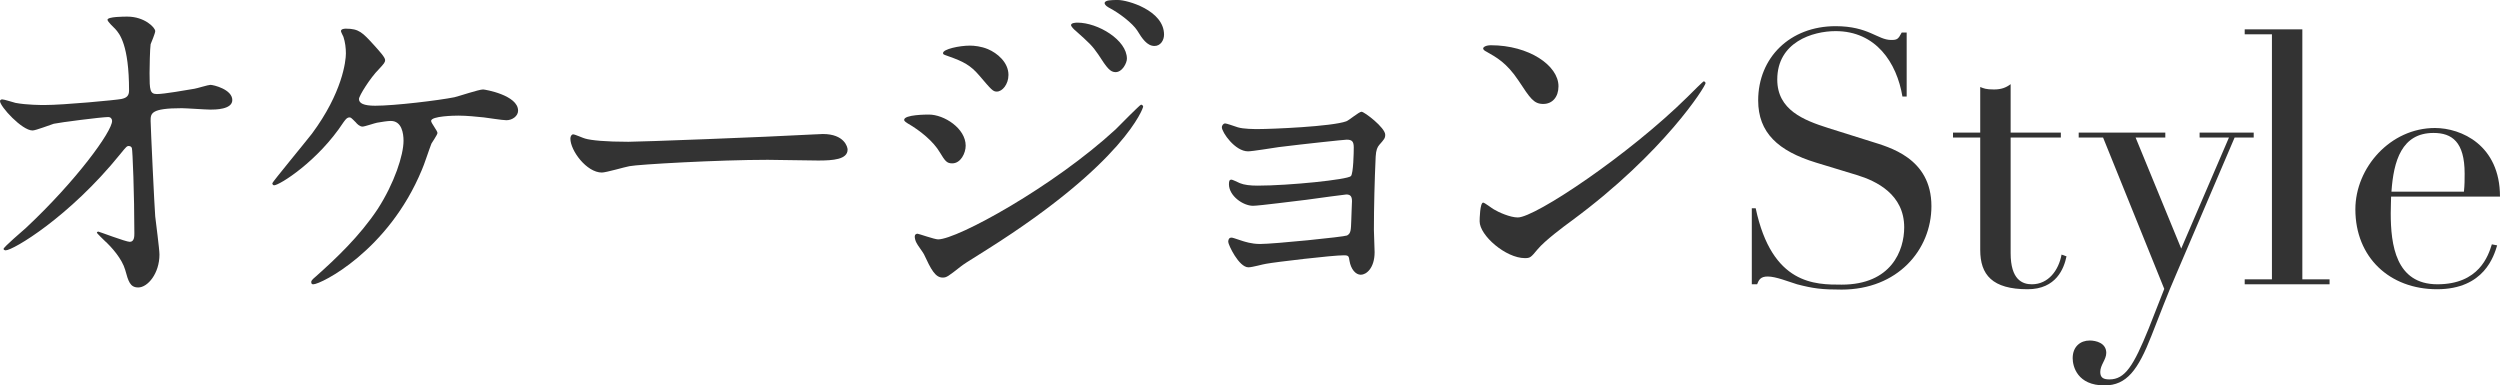
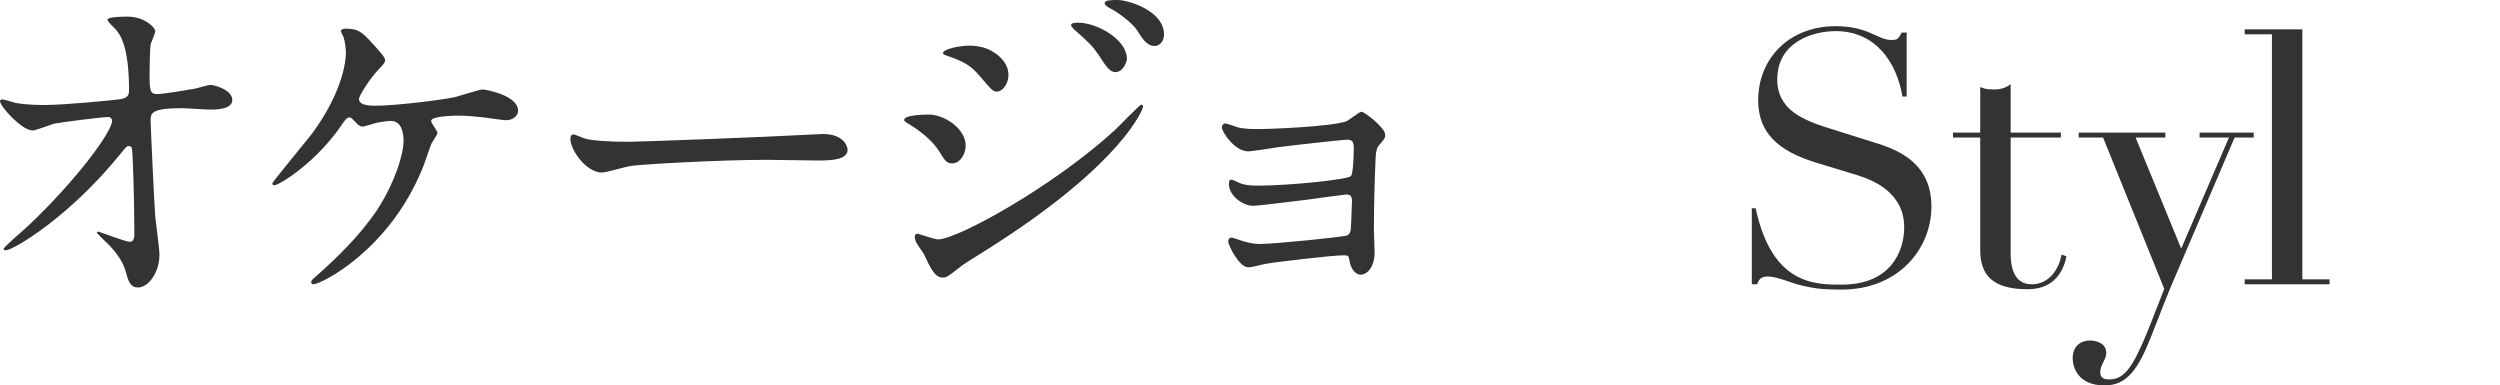
<svg xmlns="http://www.w3.org/2000/svg" id="_レイヤー_5" data-name="レイヤー 5" width="318.157" height="49.048" viewBox="0 0 318.157 49.048">
  <defs>
    <style>
      .cls-1 {
        fill: #333;
      }
    </style>
  </defs>
  <path class="cls-1" d="M1.979,13.095c1.44.27,3.33.27,3.69.27,2.43,0,9.09-.63,9.765-.765.675-.135.99-.405.99-1.08,0-5.805-1.215-7.245-1.755-7.83-.18-.18-.99-.945-.99-1.17,0-.405,2.115-.405,2.52-.405,2.205,0,3.555,1.395,3.555,1.845,0,.27-.495,1.44-.585,1.665-.09.54-.135,3.015-.135,3.69,0,2.16.045,2.655.945,2.655s3.69-.495,4.77-.675c.315-.045,1.755-.495,2.025-.495.405,0,2.79.585,2.79,1.935,0,1.215-2.205,1.215-2.79,1.215s-3.105-.18-3.645-.18c-3.96,0-3.96.675-3.96,1.62,0,.675.495,11.16.585,12.149.09.81.54,4.185.54,4.86,0,2.385-1.485,4.185-2.7,4.185-1.035,0-1.26-.765-1.665-2.25-.405-1.395-1.71-2.88-2.61-3.69-.135-.135-.99-.945-.99-1.035,0-.09.135-.135.18-.135.09,0,3.51,1.305,4.005,1.305.585,0,.585-.72.585-1.08,0-4.95-.225-10.62-.315-10.845-.045-.18-.225-.27-.405-.27-.225,0-.315.09-1.08,1.035C8.819,27.629,1.665,31.859.72,31.859c-.135,0-.27-.09-.27-.18,0-.225,2.43-2.295,2.88-2.7,6.345-5.94,10.935-12.24,10.935-13.589,0-.27-.18-.495-.495-.495-.81,0-6.12.675-6.93.855-.45.135-2.295.855-2.7.855-1.35,0-4.14-3.06-4.14-3.735,0-.18.225-.225.27-.225.27,0,1.485.405,1.709.45Z" />
-   <path class="cls-1" d="M47.573,5.715c.72.81,1.44,1.575,1.44,1.935,0,.27-.135.45-.81,1.17-1.08,1.08-2.52,3.375-2.52,3.78,0,.54.585.855,2.07.855,2.475,0,8.055-.675,10.08-1.08.585-.135,3.105-.99,3.645-.99.225,0,4.455.72,4.455,2.7,0,.675-.72,1.215-1.485,1.215-.495,0-2.475-.315-2.88-.36-.945-.09-2.115-.225-3.24-.225-.45,0-3.465.045-3.465.675,0,.27.81,1.26.81,1.53,0,.225-.675,1.17-.765,1.35-.225.54-.99,2.88-1.215,3.33-4.274,10.35-12.869,14.58-13.814,14.58-.09,0-.27,0-.27-.27,0-.18.045-.27.63-.765,2.475-2.205,5.535-5.084,7.83-8.549,2.115-3.285,3.285-6.84,3.285-8.685,0-.945-.225-2.52-1.62-2.52-.45,0-1.215.135-1.755.225-.27.045-1.575.495-1.845.495-.36,0-.72-.36-.855-.54-.585-.585-.63-.63-.81-.63-.36,0-.585.405-.765.63-3.24,4.95-8.145,8.01-8.82,8.01-.18,0-.225-.18-.225-.27,0-.135,4.275-5.31,5.04-6.3,3.87-5.22,4.32-9.225,4.32-10.214,0-.675-.09-1.44-.315-2.115-.045-.09-.315-.63-.315-.72,0-.315.54-.315.63-.315,1.665,0,2.115.495,3.555,2.07Z" />
+   <path class="cls-1" d="M47.573,5.715c.72.81,1.44,1.575,1.44,1.935,0,.27-.135.45-.81,1.17-1.08,1.08-2.52,3.375-2.52,3.78,0,.54.585.855,2.07.855,2.475,0,8.055-.675,10.08-1.08.585-.135,3.105-.99,3.645-.99.225,0,4.455.72,4.455,2.7,0,.675-.72,1.215-1.485,1.215-.495,0-2.475-.315-2.88-.36-.945-.09-2.115-.225-3.24-.225-.45,0-3.465.045-3.465.675,0,.27.81,1.26.81,1.53,0,.225-.675,1.17-.765,1.35-.225.54-.99,2.88-1.215,3.33-4.274,10.35-12.869,14.58-13.814,14.58-.09,0-.27,0-.27-.27,0-.18.045-.27.63-.765,2.475-2.205,5.535-5.084,7.83-8.549,2.115-3.285,3.285-6.84,3.285-8.685,0-.945-.225-2.52-1.62-2.52-.45,0-1.215.135-1.755.225-.27.045-1.575.495-1.845.495-.36,0-.72-.36-.855-.54-.585-.585-.63-.63-.81-.63-.36,0-.585.405-.765.63-3.24,4.95-8.145,8.01-8.82,8.01-.18,0-.225-.18-.225-.27,0-.135,4.275-5.31,5.04-6.3,3.87-5.22,4.32-9.225,4.32-10.214,0-.675-.09-1.44-.315-2.115-.045-.09-.315-.63-.315-.72,0-.315.54-.315.63-.315,1.665,0,2.115.495,3.555,2.07" />
  <path class="cls-1" d="M103.728,17.1c.27,0,.765-.045.99-.045,2.745,0,3.15,1.665,3.15,1.979,0,1.26-1.845,1.395-3.735,1.395-1.035,0-5.535-.09-6.435-.09-6.209,0-16.514.585-17.594.81-.54.09-2.97.81-3.51.81-1.935,0-4.005-2.79-4.005-4.32,0-.27.135-.54.36-.54s1.305.495,1.53.54c.765.225,2.61.405,5.49.405,1.485,0,17.189-.585,23.759-.945Z" />
  <path class="cls-1" d="M122.895,18.54c0,.945-.63,2.25-1.71,2.25-.675,0-.9-.27-1.575-1.395-.81-1.395-2.52-2.79-4.095-3.69-.135-.09-.45-.27-.45-.45,0-.675,2.88-.675,3.15-.675,1.935,0,4.68,1.755,4.68,3.96ZM117.584,32.354c-.135-.27-.855-1.215-.945-1.44-.18-.315-.225-.675-.225-.81,0-.27.18-.36.36-.36.135,0,2.16.72,2.61.72,2.43,0,14.669-6.705,22.589-13.994.495-.495,3.105-3.15,3.24-3.15.09,0,.27.09.27.27,0,.09-2.25,7.064-19.889,18.179-2.745,1.71-2.925,1.845-3.285,2.115-1.665,1.305-1.845,1.44-2.34,1.44-.945,0-1.485-1.035-2.385-2.97ZM128.339,9.54c0,1.17-.765,2.115-1.485,2.115-.495,0-.675-.225-2.25-2.07-1.08-1.26-1.98-1.755-3.915-2.43-.63-.225-.675-.225-.675-.405,0-.495,2.07-.945,3.42-.945.54,0,1.44.09,2.295.45,1.17.495,2.61,1.665,2.61,3.285ZM143.414,7.47c0,.54-.585,1.71-1.44,1.71-.675,0-1.08-.495-2.205-2.25-.765-1.125-1.17-1.485-2.88-3.015-.18-.135-.585-.54-.585-.72,0-.27.54-.315.81-.315,2.61,0,6.3,2.205,6.3,4.59ZM148.139,4.41c0,.72-.45,1.44-1.215,1.44-.945,0-1.575-.945-2.205-1.98-.585-.9-2.25-2.205-3.645-2.925-.405-.225-.495-.45-.495-.54,0-.405.9-.405,1.71-.405,1.17,0,5.85,1.305,5.85,4.41Z" />
  <path class="cls-1" d="M157.522,16.2c.72.225,2.115.225,2.61.225,1.665,0,9.36-.315,11.205-.99.36-.135,1.62-1.215,1.935-1.215.36,0,3.015,2.025,3.015,2.925,0,.45-.135.585-.765,1.305-.225.27-.405.63-.45,1.485-.135,2.97-.225,6.345-.225,9.314,0,.45.09,2.43.09,2.835,0,2.07-1.08,2.88-1.755,2.88-.675,0-1.26-.72-1.439-1.755-.09-.585-.09-.72-.72-.72-1.485,0-8.685.855-9.899,1.08-.36.045-1.755.45-2.25.45-1.215,0-2.565-2.88-2.565-3.24,0-.18.045-.54.405-.54.135,0,.27.045,1.485.45.18.045,1.035.36,2.16.36,1.8,0,10.665-.9,11.069-1.08.495-.27.495-.675.54-1.935,0-.36.09-2.25.09-2.43,0-.585-.18-.855-.72-.855-.18,0-3.42.45-5.085.675-1.215.135-6.029.765-6.794.765-1.26,0-3.06-1.26-3.06-2.745,0-.45.09-.585.315-.585.135,0,.675.27,1.08.45.54.225,1.305.315,2.25.315,4.005,0,11.475-.765,11.879-1.215.315-.36.36-3.015.36-3.645,0-.765-.225-.99-.9-.99-.27,0-5.399.54-8.64.945-.63.09-3.375.54-3.915.54-1.665,0-3.33-2.43-3.33-3.06,0-.27.225-.495.405-.495.18,0,1.08.315,1.62.495Z" />
-   <path class="cls-1" d="M200.092,28.034c-1.17.855-3.465,2.565-4.41,3.69-.855,1.035-.945,1.125-1.62,1.125-2.43,0-5.76-2.88-5.76-4.68,0-.315.045-2.385.45-2.385.18,0,1.17.765,1.35.855.585.36,2.07,1.035,3.06,1.035,2.205,0,14.129-7.964,21.599-15.344.72-.72,1.98-1.98,2.07-1.98.09,0,.225.135.225.225,0,.405-5.265,8.82-16.964,17.459ZM196.402,13.229c-1.215,0-1.665-.72-3.15-2.97-1.53-2.295-2.834-2.97-4.095-3.69-.18-.09-.405-.225-.405-.405,0-.18.36-.405.99-.405,4.815,0,8.595,2.565,8.595,5.22,0,1.35-.765,2.25-1.935,2.25Z" />
  <path class="cls-1" d="M222.939,26.504h.495c2.07,9.765,7.605,9.72,10.935,9.72,6.345,0,7.965-4.365,7.965-7.29,0-4.185-3.51-5.895-6.03-6.66l-5.175-1.575c-4.86-1.485-7.379-3.825-7.379-7.919,0-5.445,4.05-9.45,9.854-9.45,4.185,0,5.354,1.755,7.064,1.755.765,0,.9-.09,1.35-.945h.63v8.145h-.54c-.72-4.32-3.375-8.325-8.504-8.325-2.925,0-7.425,1.395-7.425,6.165,0,3.87,3.375,5.175,6.479,6.165l5.445,1.71c2.25.72,7.695,2.07,7.695,8.234,0,5.58-4.32,10.62-11.43,10.62-2.52,0-3.6-.135-5.669-.675-1.17-.36-2.7-.99-3.735-.99-.9,0-1.125.405-1.35.99h-.675v-9.675Z" />
  <path class="cls-1" d="M248.544,16.875h3.465v-5.805c.45.18.72.315,1.755.315.9,0,1.53-.225,2.115-.675v6.165h6.39v.63h-6.39v14.714c0,3.375,1.485,3.96,2.7,3.96,2.115,0,3.419-1.8,3.78-3.78l.63.225c-.315,1.53-1.305,4.185-4.95,4.185-4.5,0-6.03-1.845-6.03-4.995v-14.31h-3.465v-.63Z" />
  <path class="cls-1" d="M264.538,16.875h11.025v.63h-3.78l5.805,14.129,6.075-14.129h-3.735v-.63h6.885v.63h-2.43l-7.425,17.369c-1.125,2.565-2.115,5.22-3.15,7.83-1.71,4.365-3.15,6.345-5.984,6.345-3.465,0-4.05-2.43-4.05-3.465,0-1.485.99-2.25,2.16-2.25.81,0,2.115.315,2.115,1.575,0,.855-.765,1.53-.765,2.43,0,.765.45.945,1.17.945,1.98,0,3.06-1.71,4.995-6.479l1.98-5.04-7.785-19.259h-3.105v-.63Z" />
  <path class="cls-1" d="M285.667,35.549h3.465V4.365h-3.465v-.63h7.335v31.814h3.465v.63h-10.8v-.63Z" />
-   <path class="cls-1" d="M304.297,25.019c0,.585-.045,1.17-.045,2.115,0,4.004.63,9.044,5.939,9.044,5.31,0,6.48-3.645,6.93-5.085l.675.135c-.405,1.305-1.62,5.58-7.65,5.58s-10.395-4.05-10.395-10.169c0-5.31,4.455-10.35,10.125-10.35,3.33,0,8.28,2.16,8.28,8.729h-13.859ZM313.567,24.389c.09-.855.09-1.53.09-2.295,0-4.05-1.62-5.175-3.959-5.175-4.05,0-5.085,3.555-5.355,7.47h9.225Z" />
</svg>